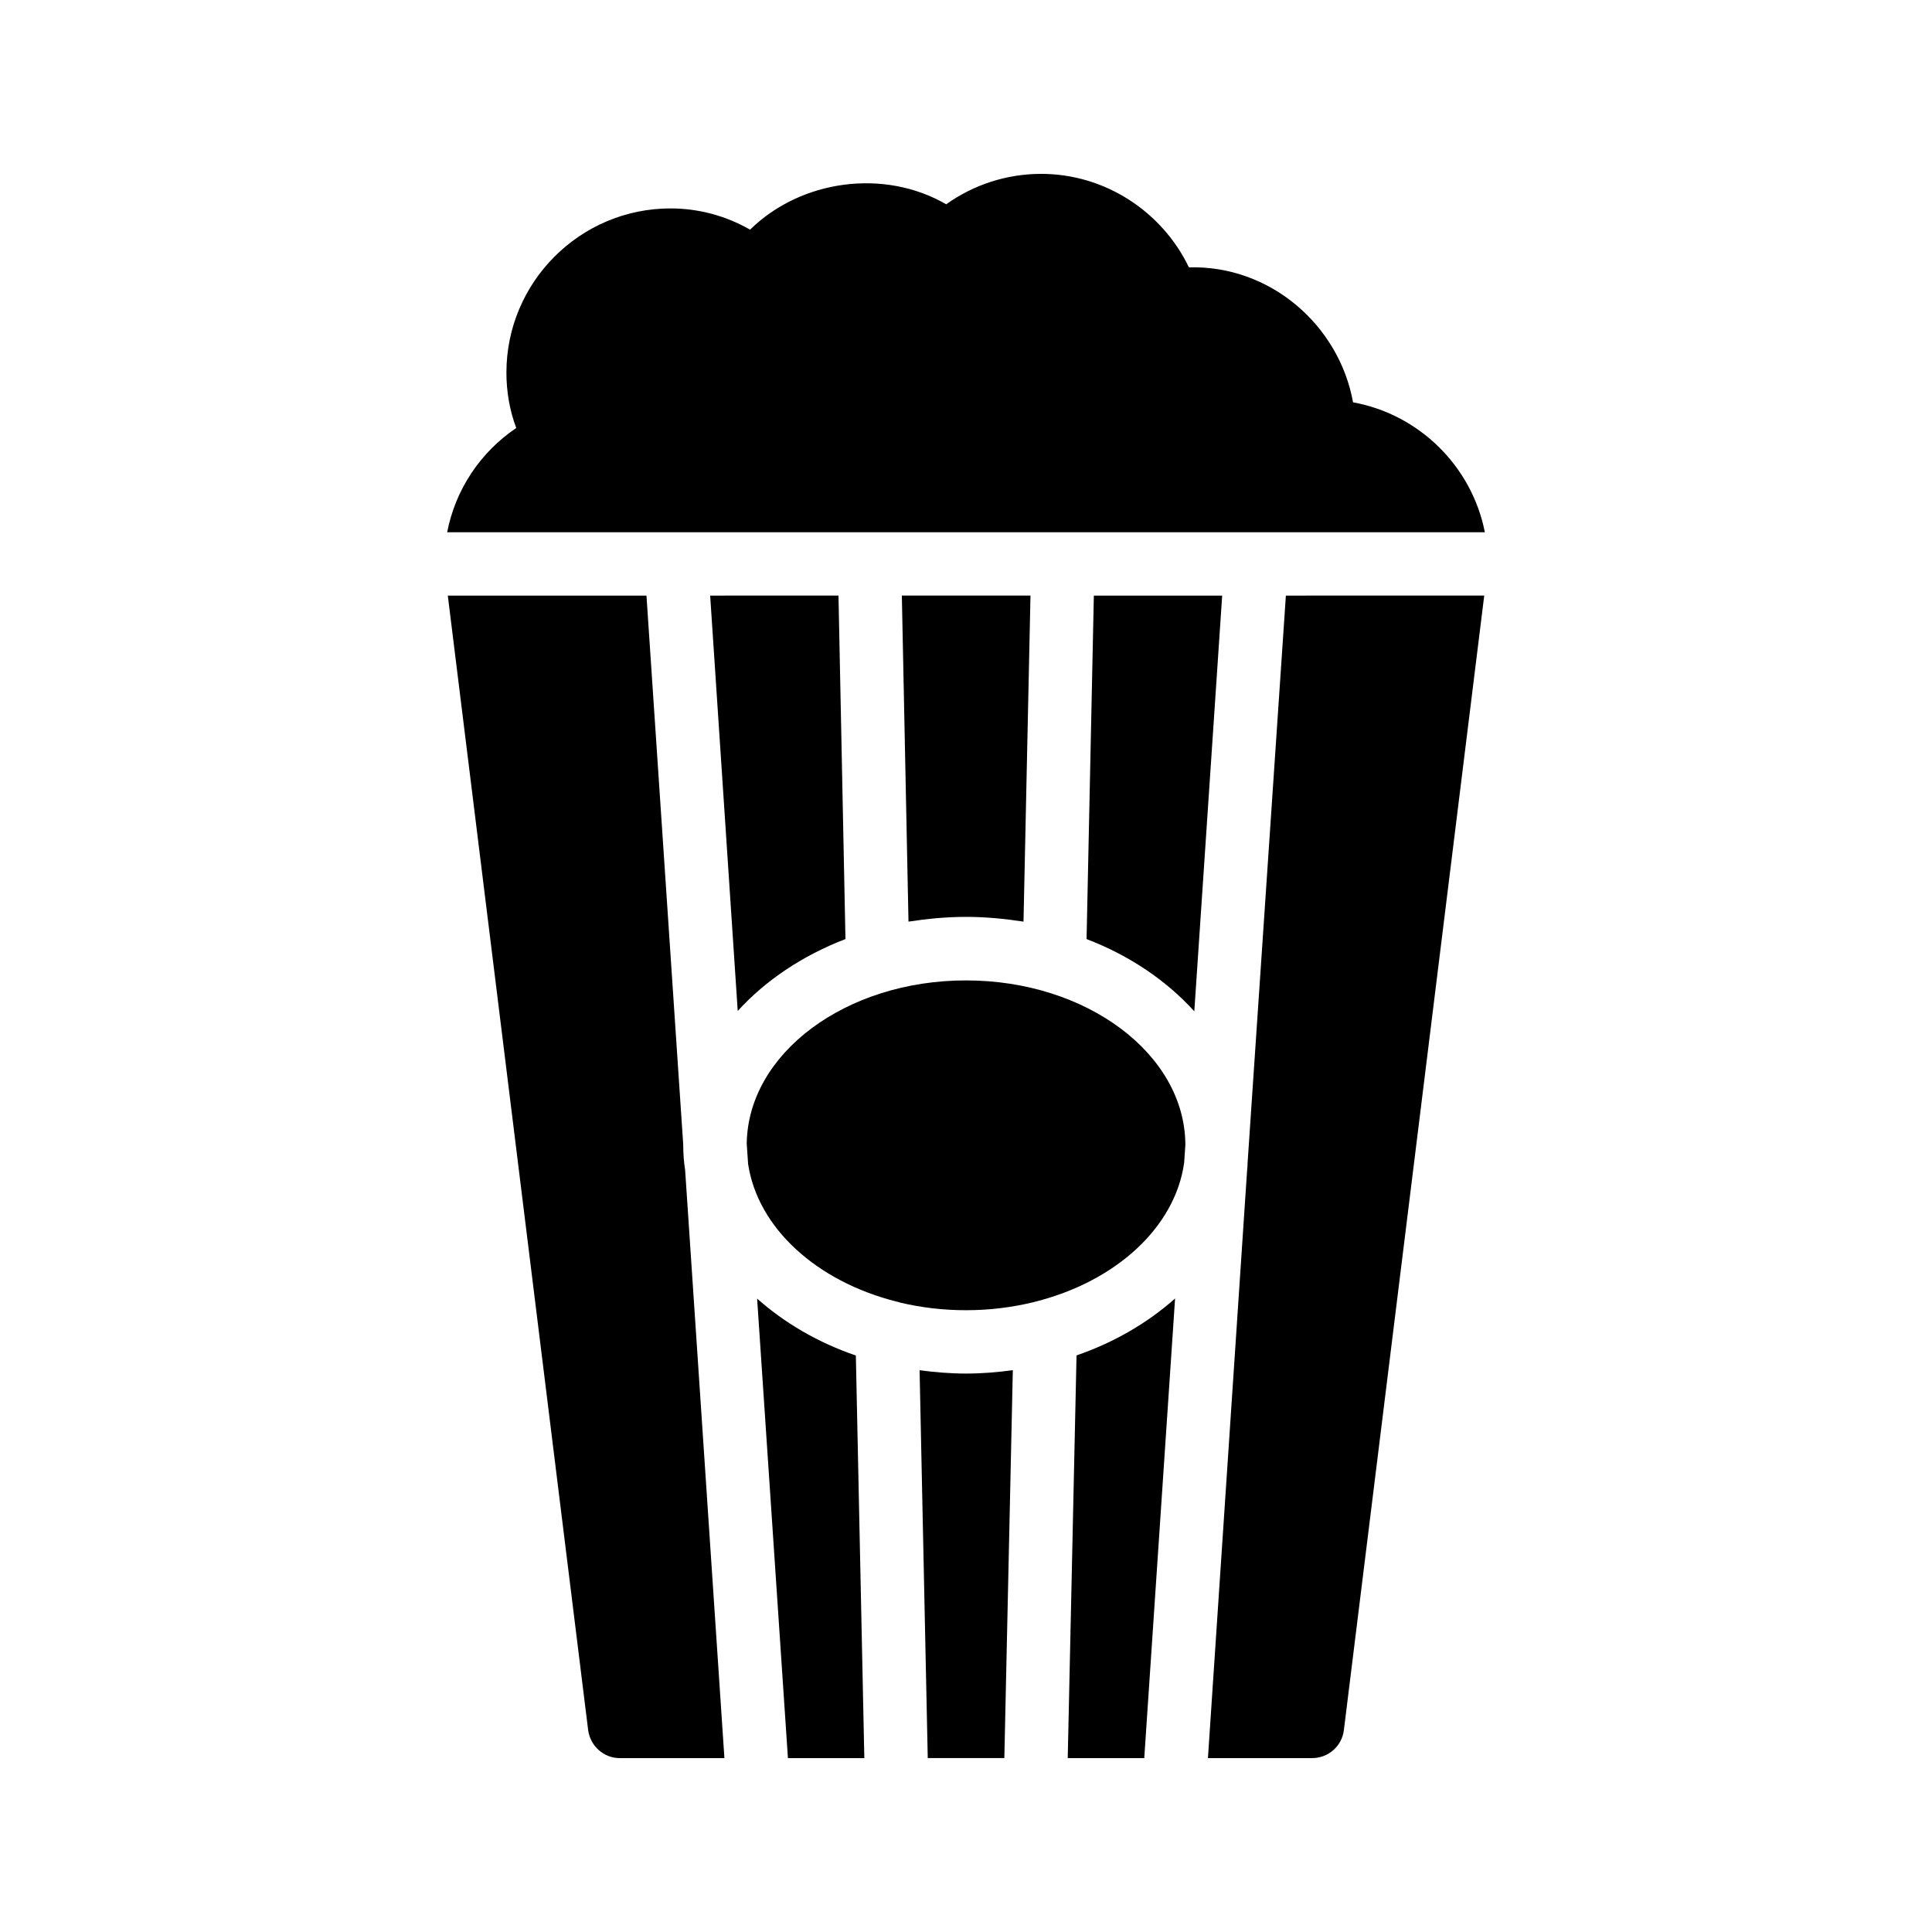
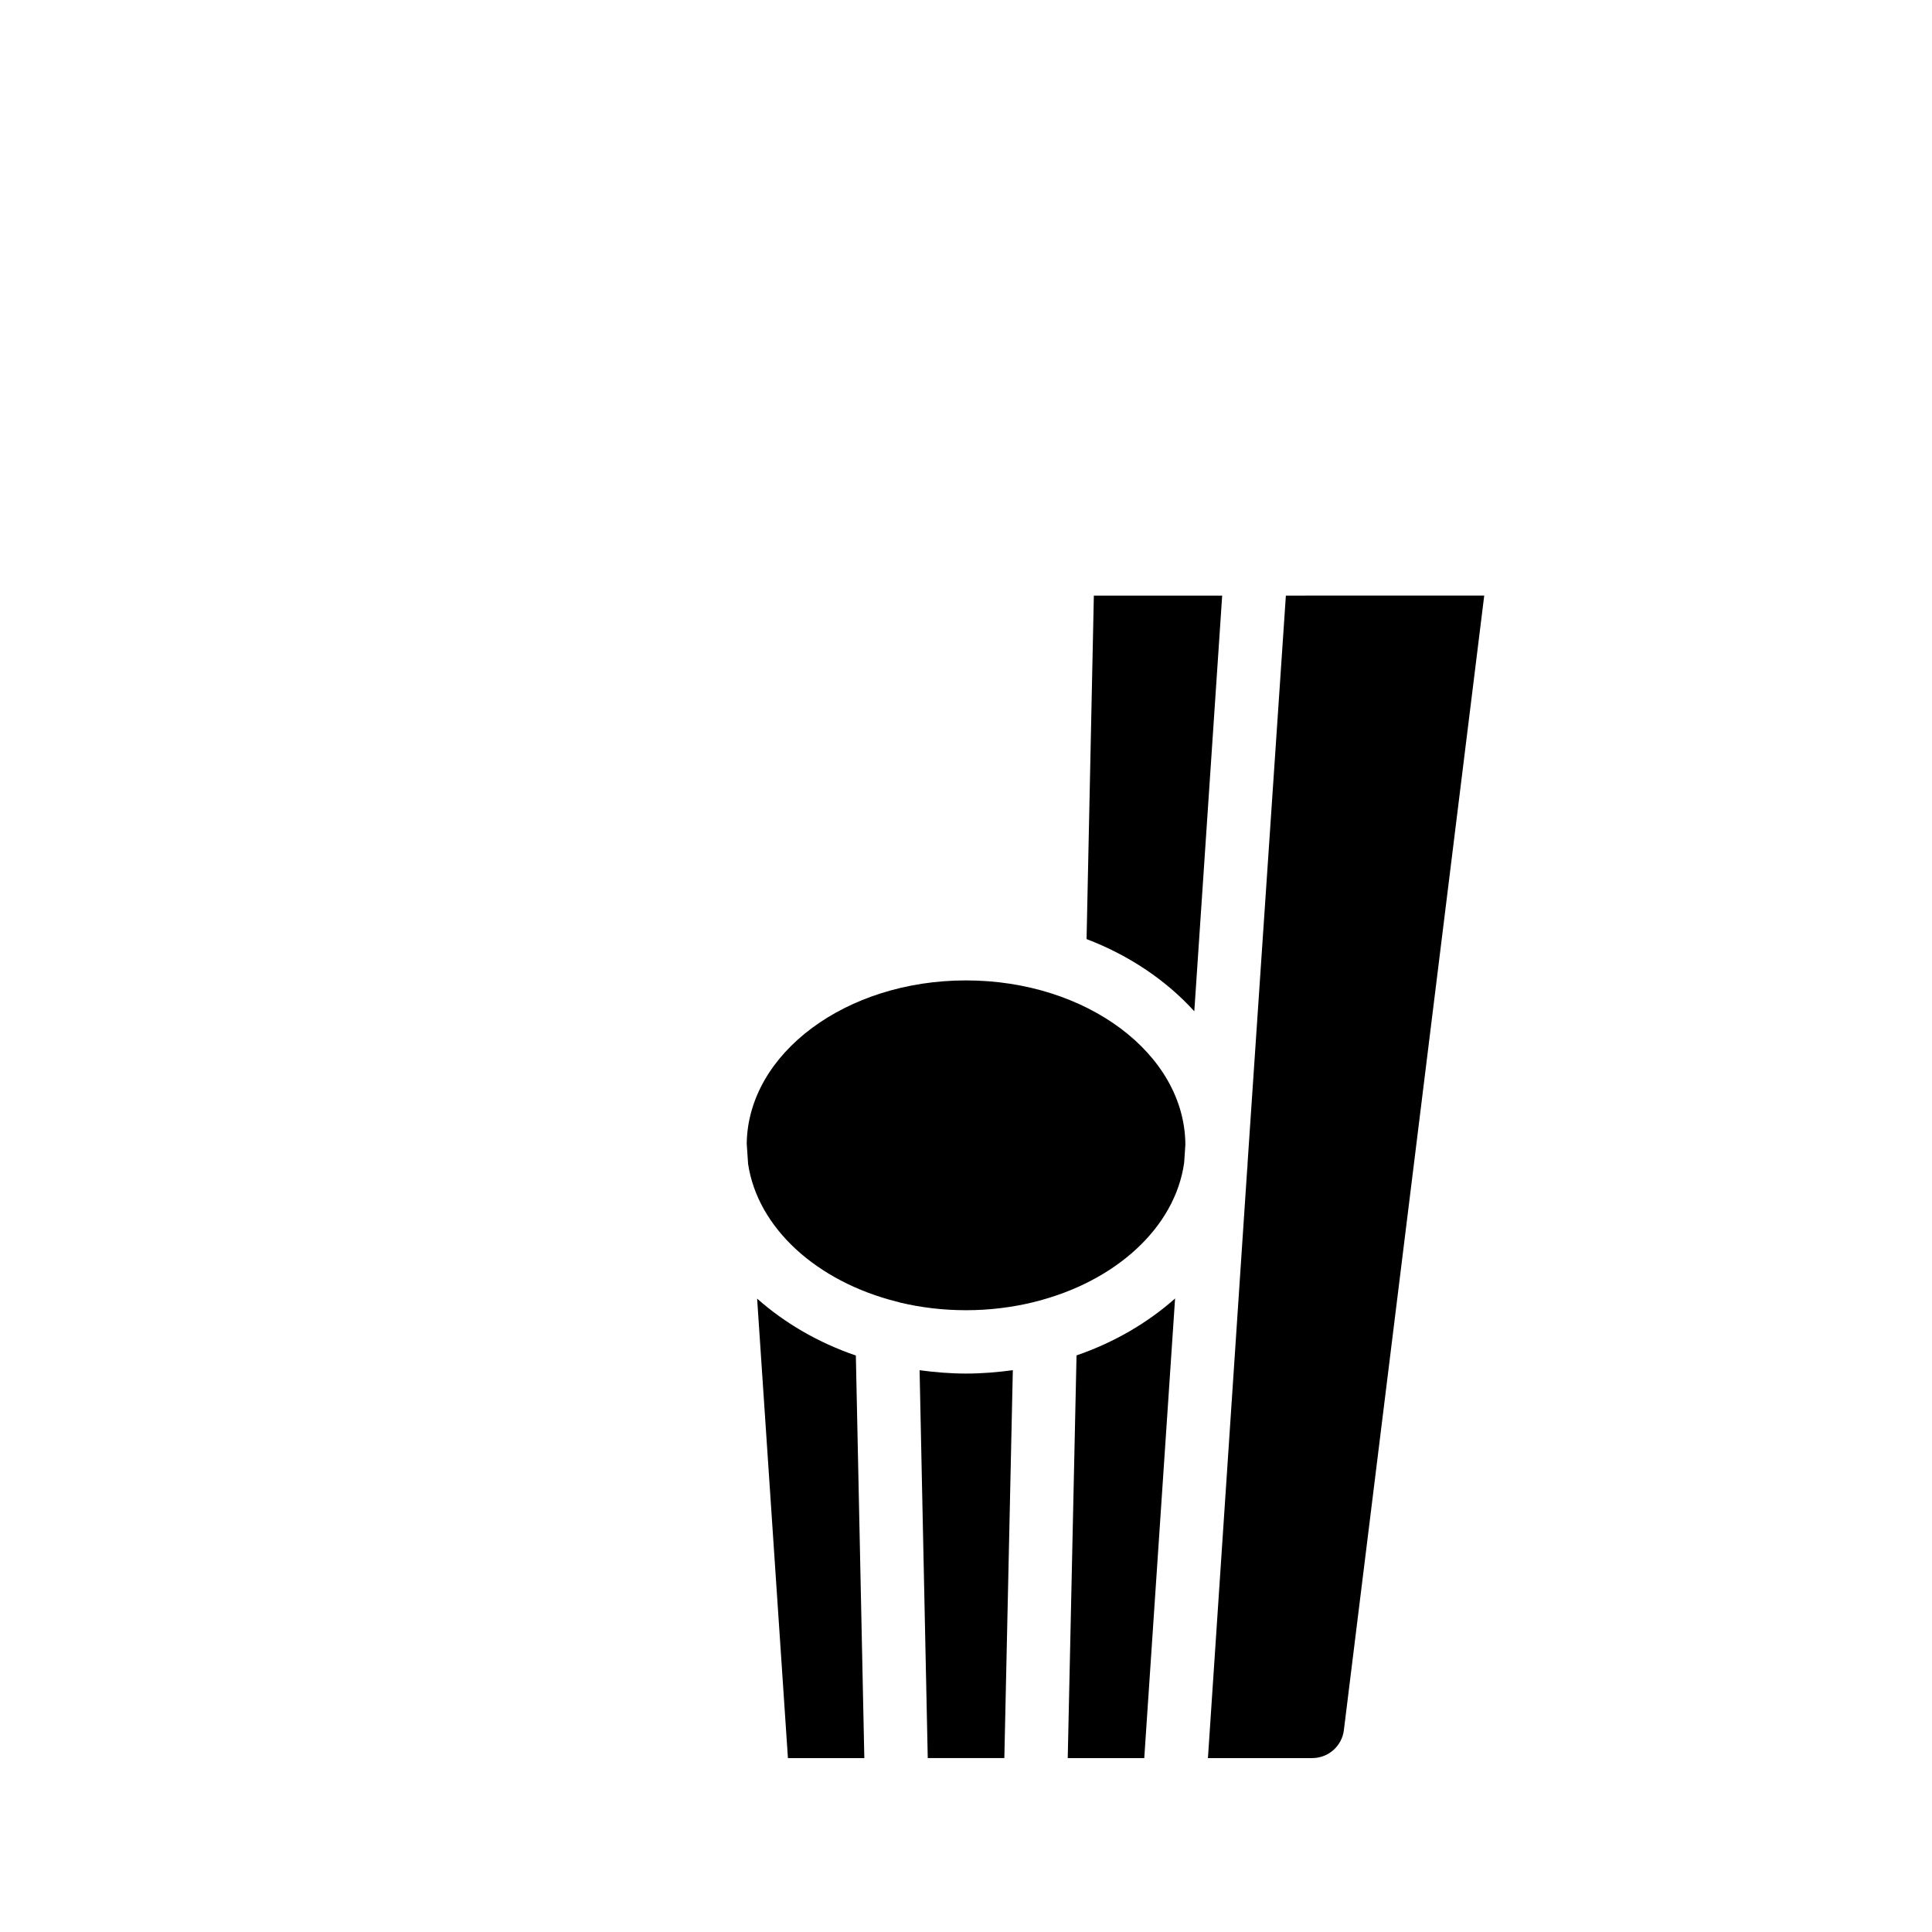
<svg xmlns="http://www.w3.org/2000/svg" fill="#000000" width="800px" height="800px" version="1.1" viewBox="144 144 512 512">
  <g>
-     <path d="m315.32 301.84h-52.648l37.199 300.69c0.586 4.199 4.113 7.391 8.398 7.391l27.707-0.004-10.41-155.84c-0.336-2.098-0.504-4.367-0.504-6.551v-0.168z" />
-     <path d="m332.2 301.84 7.305 110.08c7.391-8.145 17.215-14.695 28.551-19.062l-1.848-91.023z" />
-     <path d="m415.24 388.24 1.848-86.402h-34.09l1.762 86.402c4.953-0.758 9.992-1.258 15.281-1.258 5.207 0 10.246 0.504 15.199 1.258z" />
    <path d="m467.89 301.84h-34.008l-1.93 91.023c11.418 4.367 21.16 11 28.551 19.145z" />
    <path d="m484.77 301.84-10.16 150.55c0 0.422 0 0.926-0.086 1.344l-10.41 156.18h27.625c4.281 0 7.894-3.191 8.398-7.391l37.199-300.69z" />
-     <path d="m502.57 250.62c-3.695-20.488-22-36.359-43.496-35.77-7.137-14.867-22.336-24.773-39.129-24.773-9.152 0-17.887 2.856-25.191 8.062-16.543-9.574-38.543-6.465-51.977 6.719-6.465-3.695-13.688-5.625-21.074-5.625-24.016 0-43.496 19.566-43.496 43.496 0 5.039 0.84 9.992 2.602 14.695-9.574 6.465-16.121 16.375-18.305 27.625h275c-3.441-17.469-17.383-31.242-34.93-34.43z" />
    <path d="m352.81 609.92h20.246l-2.246-106.69c-10.047-3.445-18.918-8.656-26.164-15.082z" />
    <path d="m341.89 447.02 0.363 5.43c2.562 17.031 18.195 31.098 39.16 36.438 0.355 0.105 0.727 0.141 1.059 0.293 5.535 1.32 11.422 2.039 17.531 2.039 6.211 0 12.188-0.754 17.805-2.113 0.141-0.059 0.297-0.07 0.441-0.121 21.277-5.305 37.148-19.586 39.566-36.859l0.32-4.766c-0.117-24.023-26.145-43.543-58.137-43.543-31.836-0.004-57.75 19.336-58.109 43.203z" />
    <path d="m387.7 507.12 2.164 102.79h20.297l2.25-102.8c-4.043 0.547-8.168 0.898-12.398 0.898-4.203 0-8.297-0.348-12.312-0.887z" />
    <path d="m426.96 609.92h20.281l8.168-121.81c-7.231 6.426-16.086 11.633-26.117 15.086z" />
  </g>
</svg>